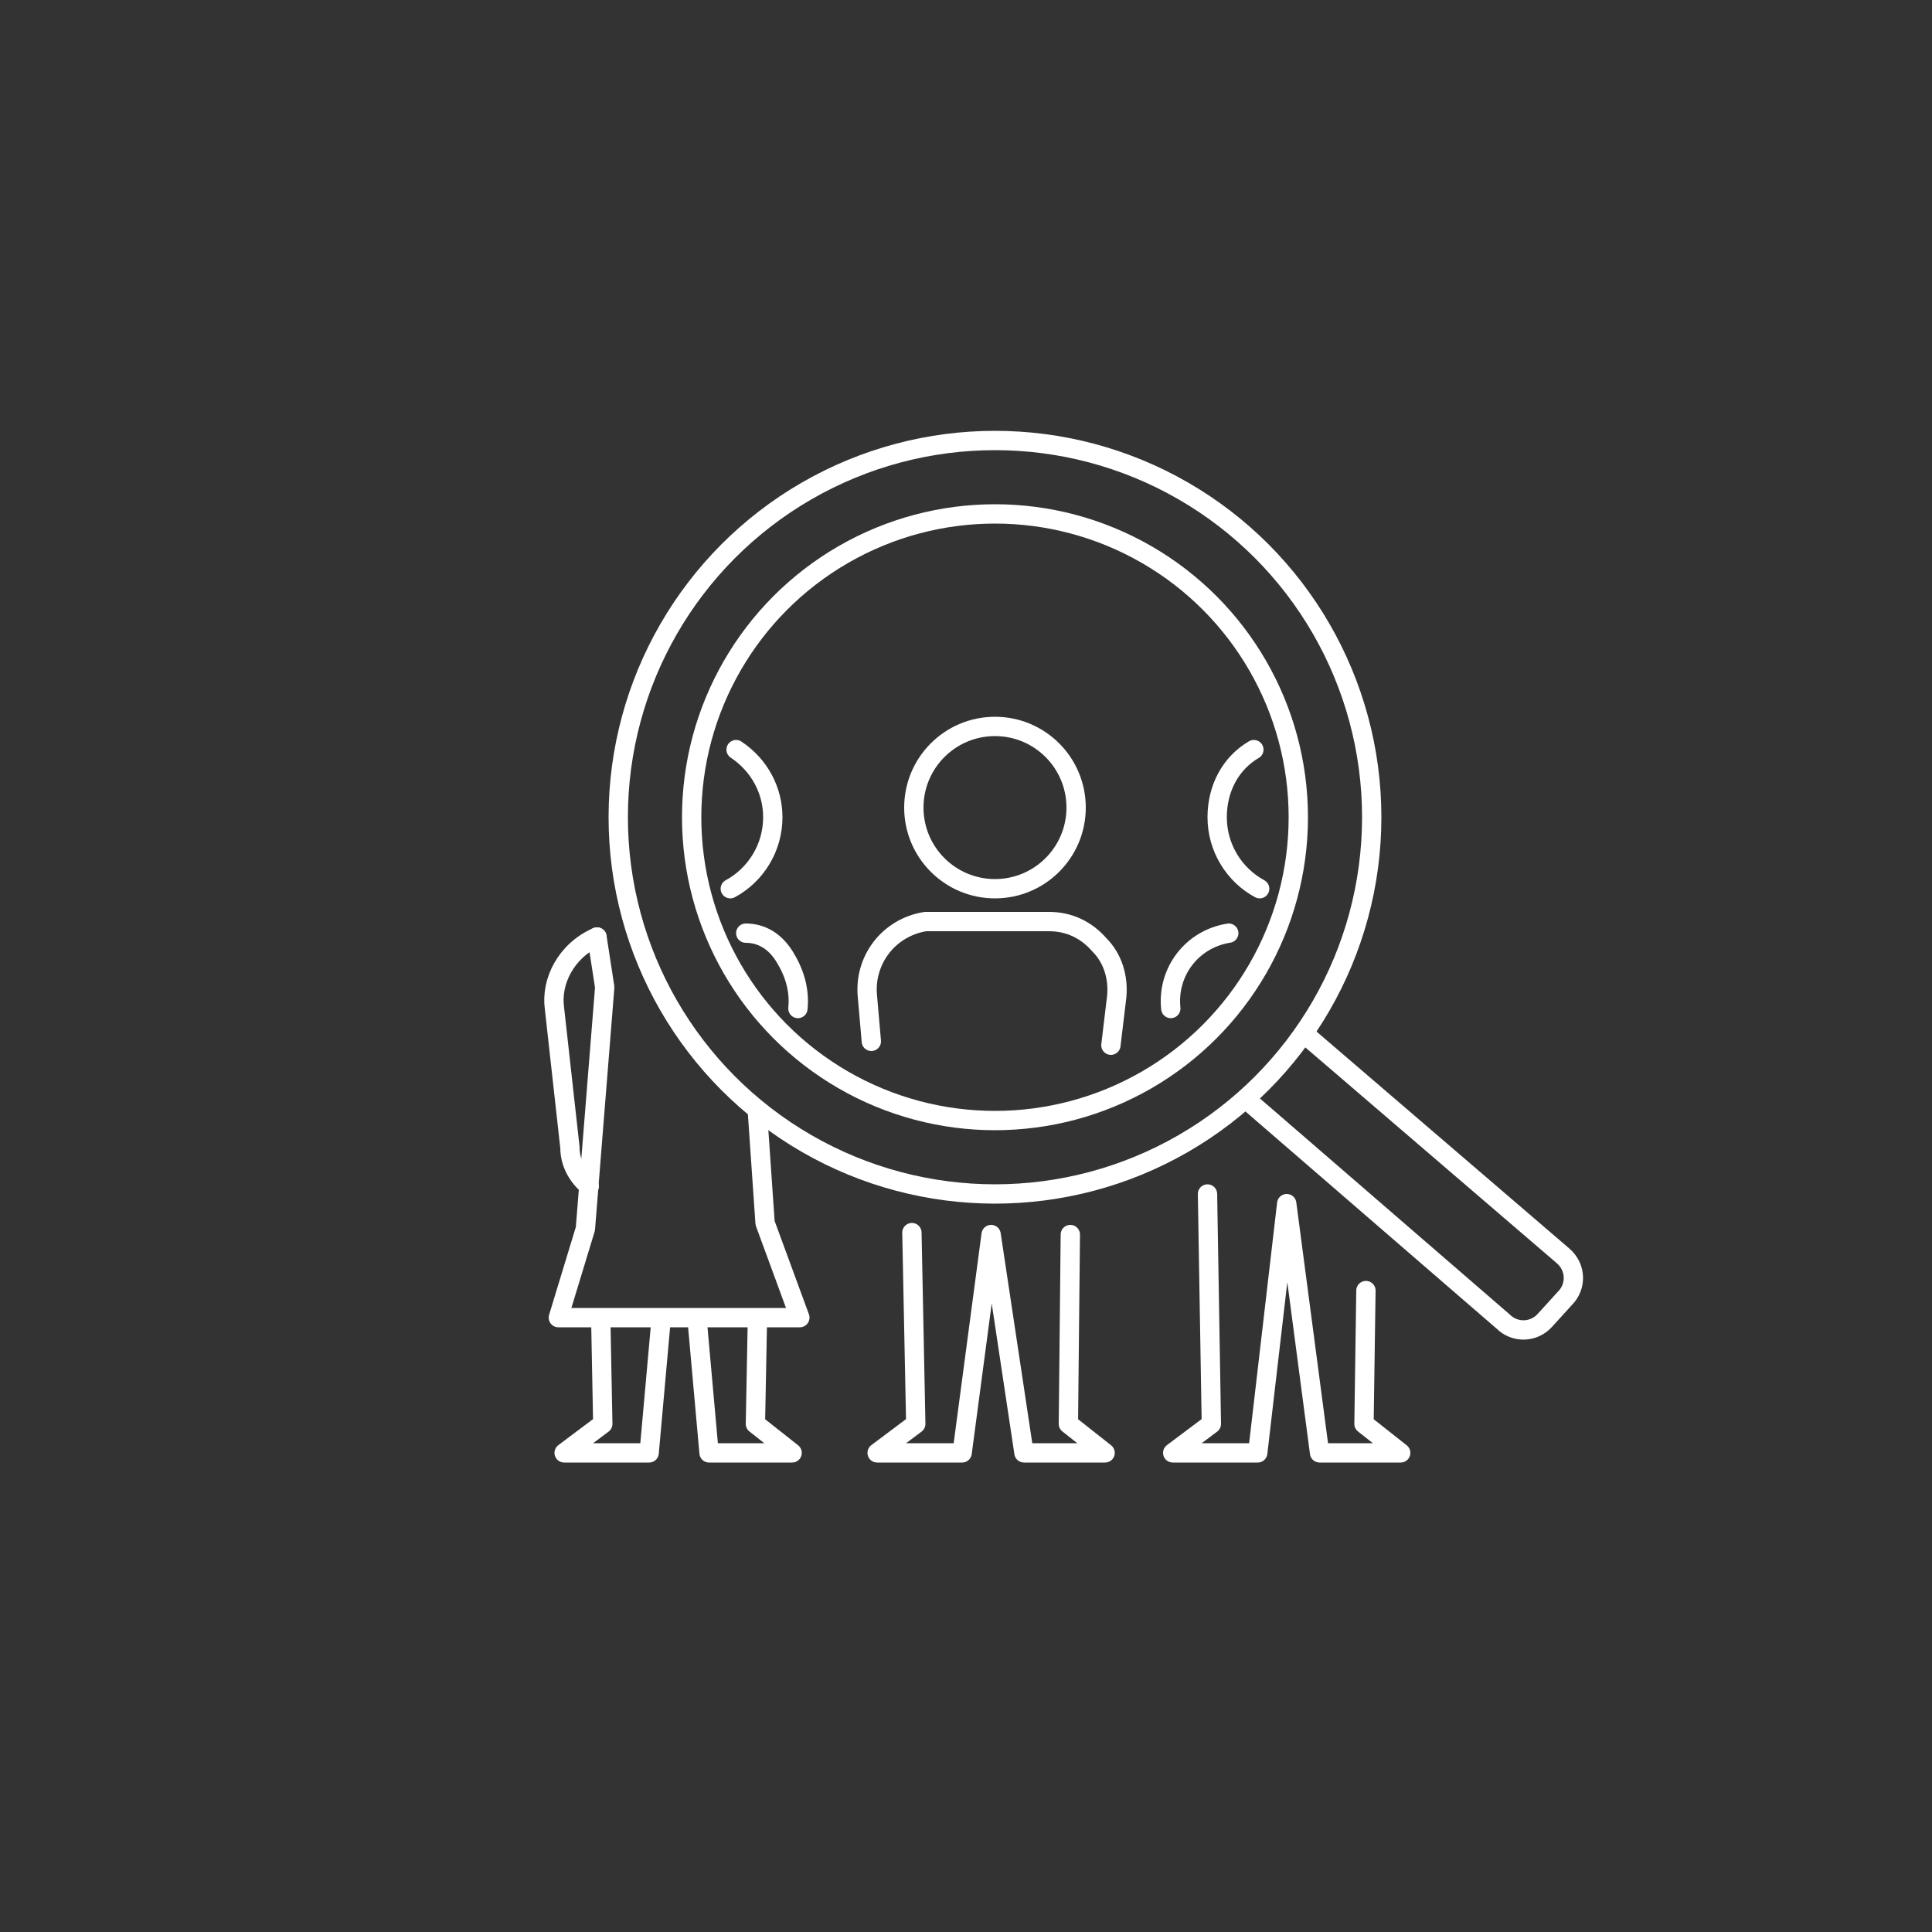
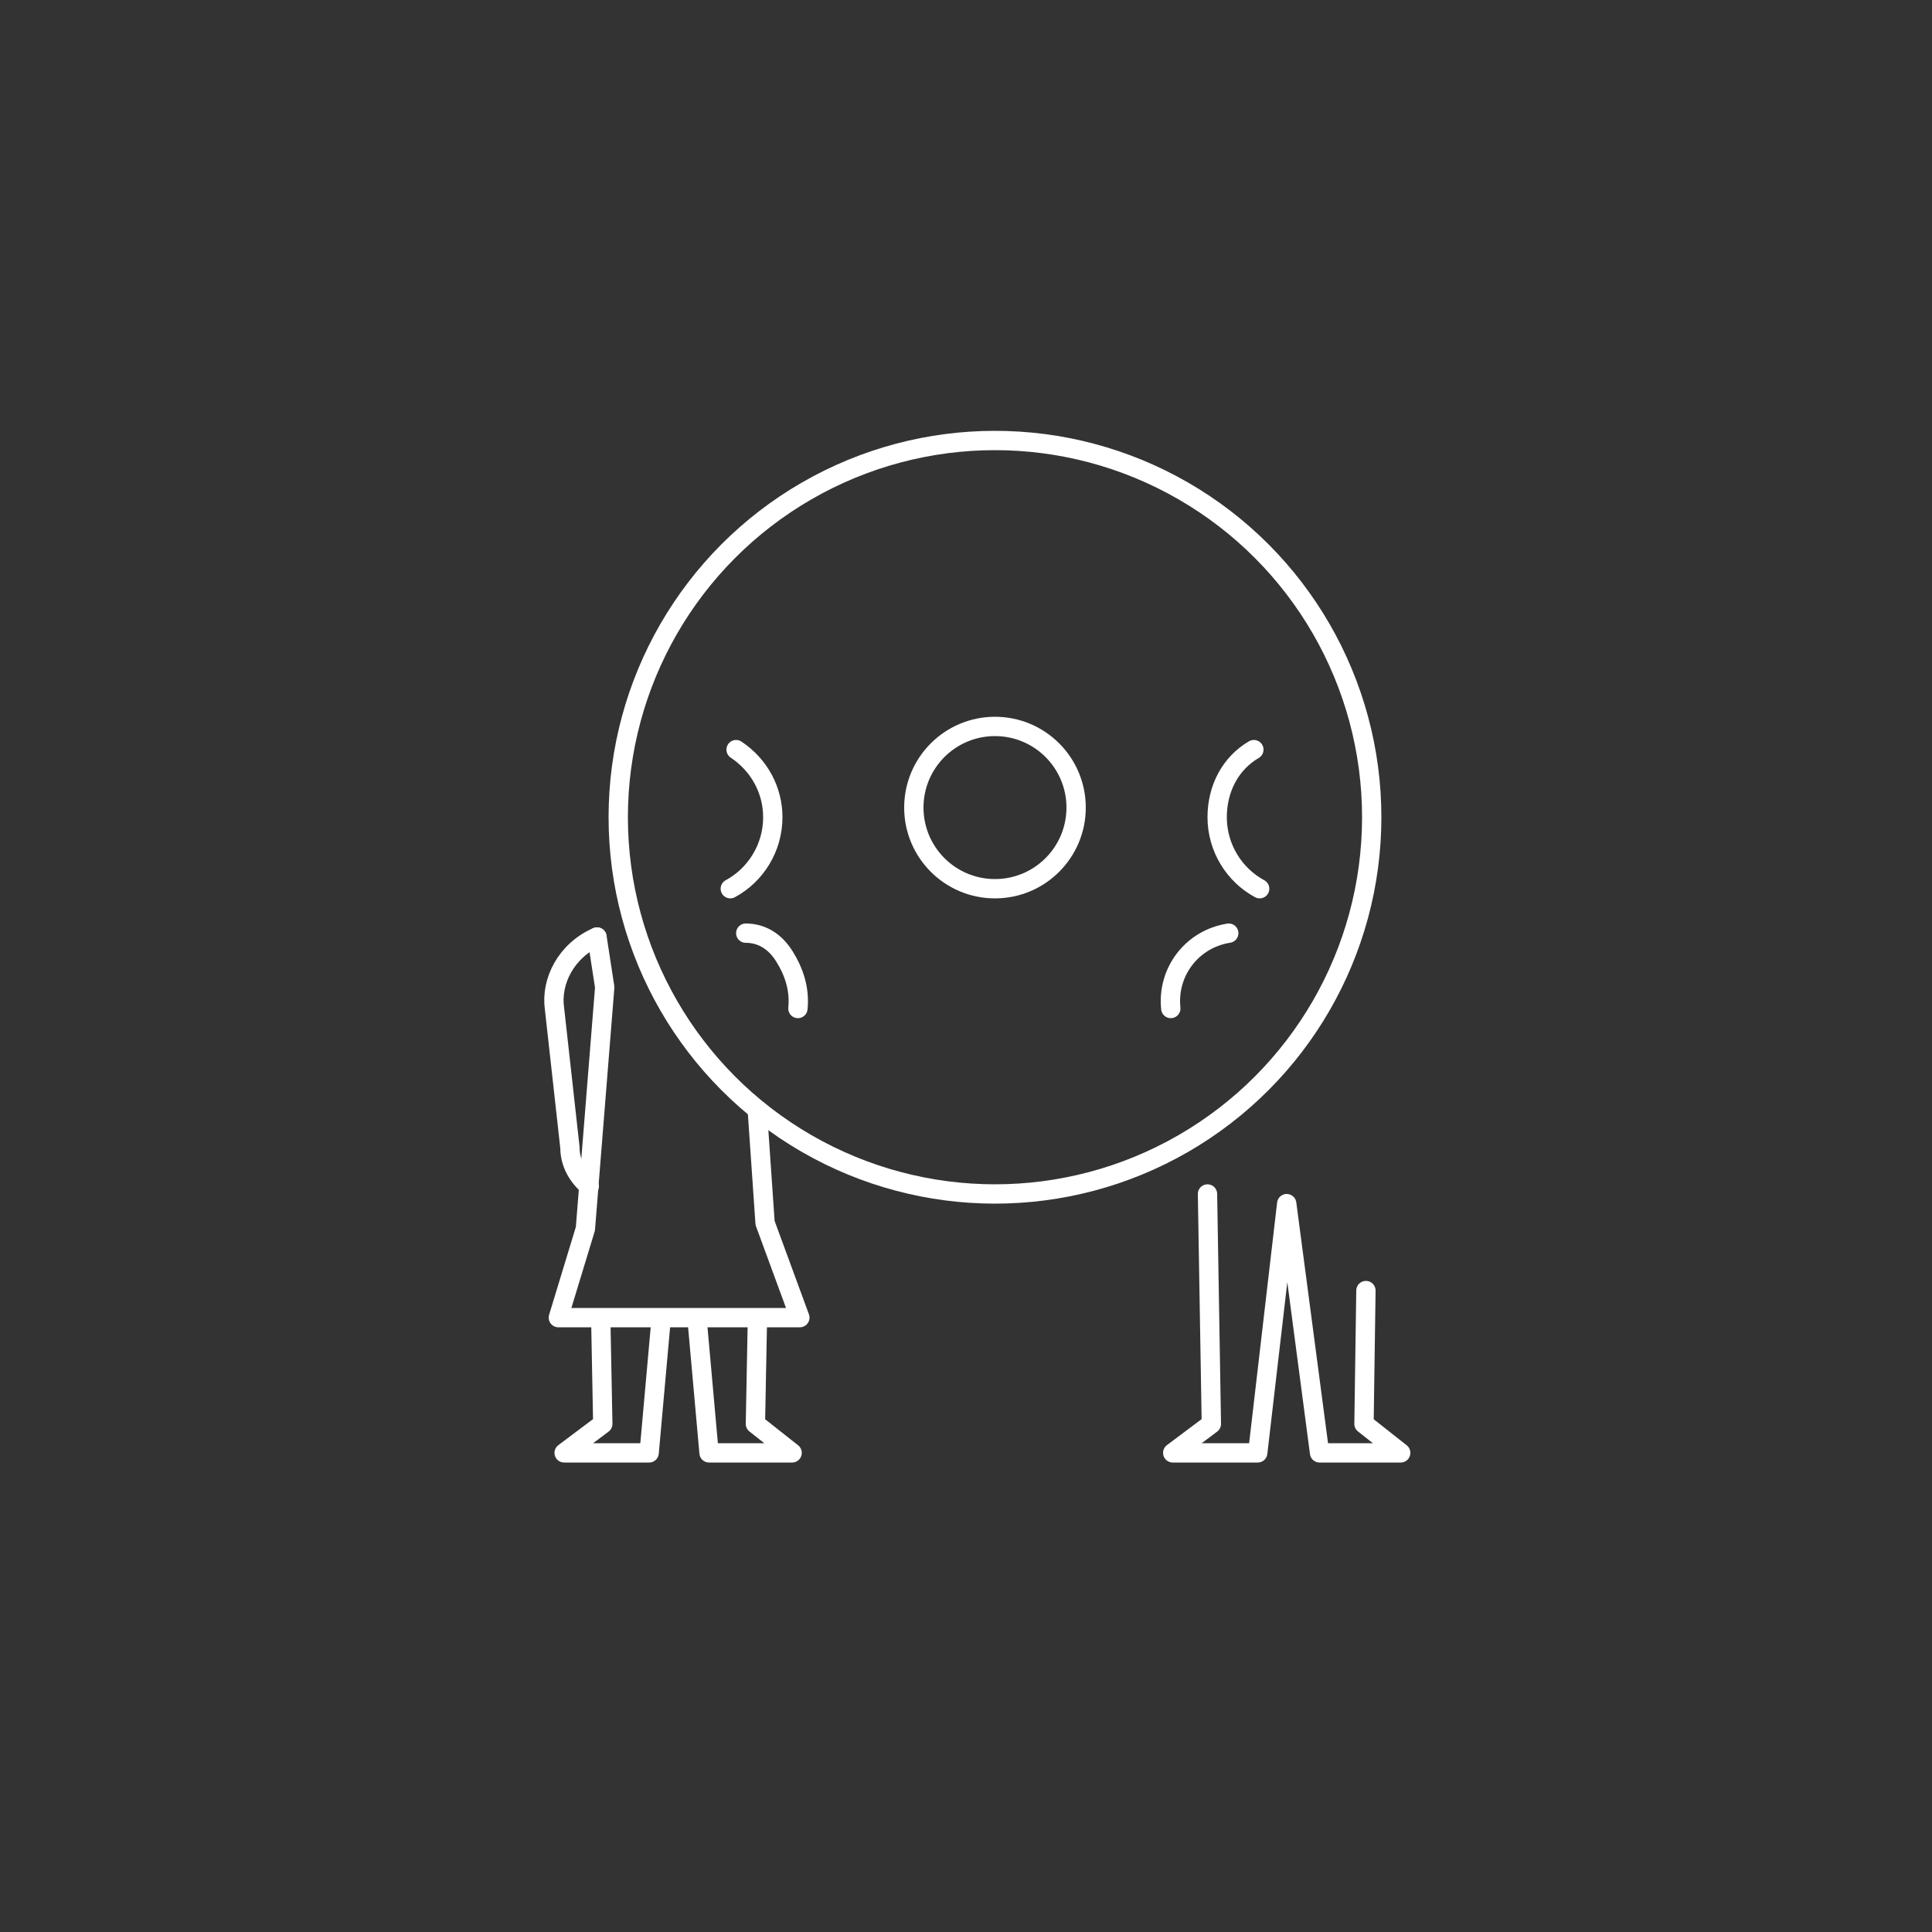
<svg xmlns="http://www.w3.org/2000/svg" viewBox="0 0 100 100">
  <rect x="0" y="0" width="100" height="100" fill="#333333" stroke="none" />
-   <path fill="none" d="M0 0h100v100H0z" />
-   <path fill="none" d="M0 0h100v100H0z" />
  <path fill="none" stroke="#002a54" stroke-linecap="round" stroke-linejoin="round" stroke-miterlimit="10" d="M30.5 61.4c-.6-.5-1-1.2-1-2l-.8-7.2c-.2-1.4.6-3 2.2-3.7M34.2 68.5l-.6 6.7h-4.4l2-1.5-.1-5.2M39.2 68.5l-.1 5.2 1.9 1.5h-4.3l-.6-6.7M70.7 66.8l-.1 6.9 1.9 1.5h-4.2l-1.7-12.9-1.5 12.9h-4.4l2-1.5-.2-11.9" style="stroke: #ffffff;" />
  <circle cx="51.5" cy="42.3" r="19.5" fill="none" stroke="#002a54" stroke-linecap="round" stroke-linejoin="round" stroke-miterlimit="10" style="stroke: #ffffff;" />
-   <circle cx="51.5" cy="42.3" r="15.7" fill="none" stroke="#002a54" stroke-linecap="round" stroke-linejoin="round" stroke-miterlimit="10" style="stroke: #ffffff;" />
-   <path fill="none" stroke="#002a54" stroke-linecap="round" stroke-linejoin="round" stroke-miterlimit="10" d="M67.5 53.5L80.9 65c.7.6.7 1.6.1 2.2l-1 1.1c-.6.7-1.6.7-2.2.1L64.5 56.9M55.4 63.9l-.1 9.8 1.9 1.5H53l-1.7-11.3-1.5 11.3h-4.4l2-1.5-.2-9.9M45.1 53.9l-.2-2.3c-.2-1.9 1.1-3.6 3-3.9h6.4c1 0 1.9.4 2.6 1.2.7.7 1 1.7.9 2.7l-.3 2.5" style="stroke: #ffffff;" />
  <circle cx="51.5" cy="41.8" r="4.2" fill="none" stroke="#002a54" stroke-linecap="round" stroke-linejoin="round" stroke-miterlimit="10" style="stroke: #ffffff;" />
  <path fill="none" stroke="#002a54" stroke-linecap="round" stroke-linejoin="round" stroke-miterlimit="10" d="M38.6 48.3c.8 0 1.5.4 2 1.2s.8 1.7.7 2.7M38.1 38.8c1.2.8 1.9 2.1 1.9 3.5 0 1.6-.9 3-2.2 3.7M60.6 52.2c-.2-1.9 1.1-3.6 3-3.9M65.2 46c-1.3-.7-2.2-2.1-2.2-3.7 0-1.5.7-2.8 1.9-3.5M30.9 48.5l.4 2.6-1 12.5-1.4 4.6h12.5l-1.8-4.9-.4-5.8" style="stroke: #ffffff;" />
</svg>